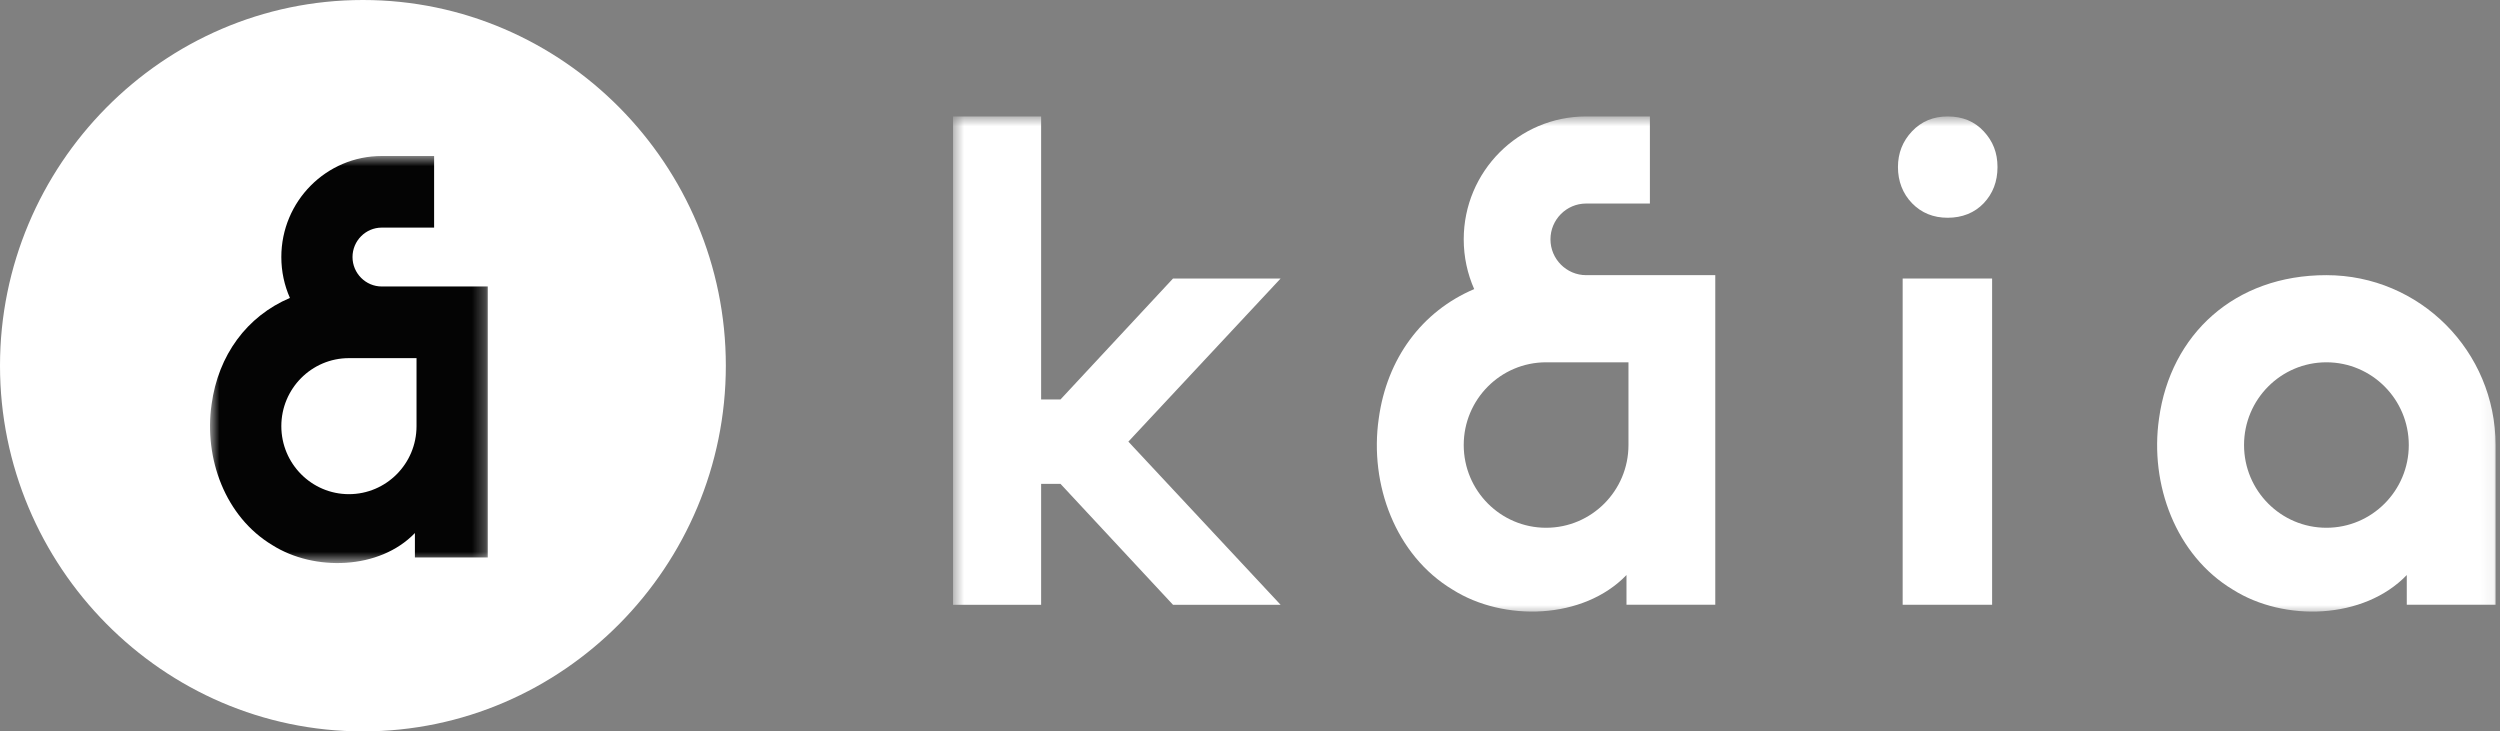
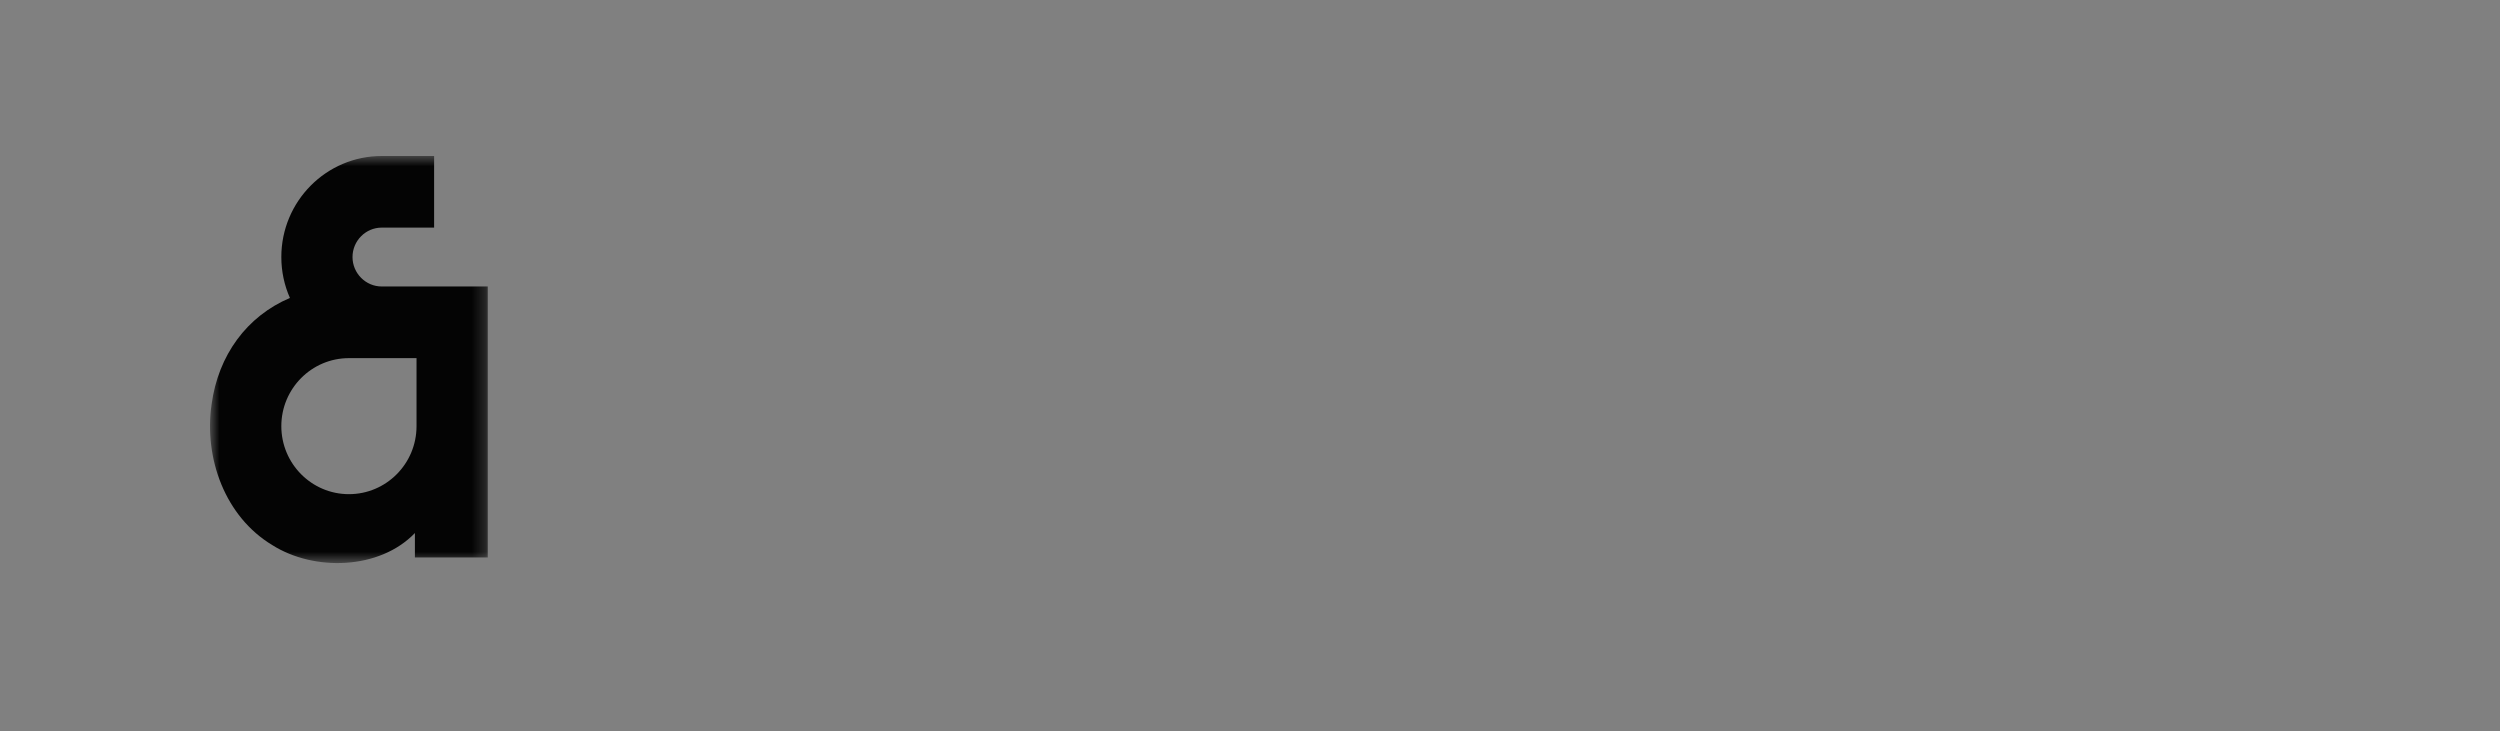
<svg xmlns="http://www.w3.org/2000/svg" width="188" height="55" viewBox="0 0 188 55" fill="none">
  <rect x="0" y="0" width="188" height="55" fill="#808080" stroke="none" />
-   <path d="M0 27.5C0 12.427 12.219 0 27.292 0C42.364 0 54.583 12.427 54.583 27.5C54.583 42.573 42.364 55 27.292 55C12.219 55 0 42.573 0 27.5Z" fill="white" />
  <mask id="mask0_700_4611" style="mask-type:luminance" maskUnits="userSpaceOnUse" x="15" y="11" width="22" height="32">
    <path d="M36.733 11.66H15.773V42.35H36.733V11.66Z" fill="white" />
  </mask>
  <g mask="url(#mask0_700_4611)">
    <path d="M26.509 19.33C26.509 18.11 27.496 17.116 28.709 17.116H32.645V11.731H30.677H28.709C24.538 11.731 21.156 15.134 21.156 19.33C21.156 20.425 21.387 21.466 21.802 22.405C18.562 23.783 16.411 26.71 15.91 30.414C15.325 34.481 16.945 38.868 20.472 40.988C23.62 42.983 28.543 42.851 31.201 40.084V41.92H36.681V21.544H28.711C27.499 21.544 26.509 20.55 26.509 19.33ZM31.323 26.932V32.046C31.323 34.872 29.046 37.161 26.239 37.161C23.433 37.161 21.156 34.87 21.156 32.046C21.156 29.223 23.433 26.932 26.239 26.932H31.323Z" fill="#040404" />
  </g>
  <mask id="mask1_700_4611" style="mask-type:luminance" maskUnits="userSpaceOnUse" x="71" y="8" width="117" height="39">
-     <path d="M187.917 8.75H71.668V46.249H187.917V8.75Z" fill="white" />
-   </mask>
+     </mask>
  <g mask="url(#mask1_700_4611)">
-     <path d="M149.807 20.945H143.08V45.478H149.807V20.945Z" fill="white" />
    <path d="M174.947 20.692C168.045 20.683 163.22 25.149 162.358 31.482C161.646 36.428 163.619 41.765 167.916 44.343C171.752 46.769 177.75 46.608 180.99 43.243V45.477H187.666V33.464C187.666 26.409 181.971 20.692 174.947 20.692ZM174.947 39.688C171.524 39.688 168.752 36.901 168.752 33.467C168.752 30.032 171.527 27.245 174.947 27.245C178.366 27.245 181.141 30.032 181.141 33.467C181.141 36.901 178.366 39.688 174.947 39.688Z" fill="white" />
    <path d="M116.595 17.999C116.595 16.515 117.798 15.306 119.275 15.306H124.072V8.756H119.275C114.193 8.756 110.072 12.895 110.072 17.999C110.072 19.331 110.355 20.597 110.859 21.74C106.913 23.415 104.292 26.976 103.681 31.481C102.968 36.428 104.942 41.764 109.239 44.342C113.075 46.768 119.073 46.608 122.312 43.242V45.476H128.989V20.692H119.278C117.801 20.692 116.595 19.483 116.595 17.999ZM122.461 27.245V33.466C122.461 36.903 119.686 39.688 116.266 39.688C112.847 39.688 110.072 36.901 110.072 33.466C110.072 30.032 112.847 27.245 116.266 27.245H122.461Z" fill="white" />
    <path d="M146.467 8.756C145.386 8.756 144.493 9.128 143.786 9.873C143.079 10.618 142.726 11.517 142.726 12.565C142.726 13.614 143.079 14.556 143.786 15.284C144.493 16.011 145.386 16.375 146.467 16.375C147.548 16.375 148.481 16.011 149.174 15.284C149.864 14.556 150.212 13.651 150.212 12.565C150.212 11.48 149.867 10.618 149.174 9.873C148.484 9.128 147.579 8.756 146.467 8.756Z" fill="white" />
-     <path d="M88.209 20.946L79.748 30.041H78.293V29.287V8.756H71.668V45.479H78.293V36.385H79.748L88.209 45.479H96.3L84.853 33.211L96.3 20.946H88.209Z" fill="white" />
  </g>
</svg>